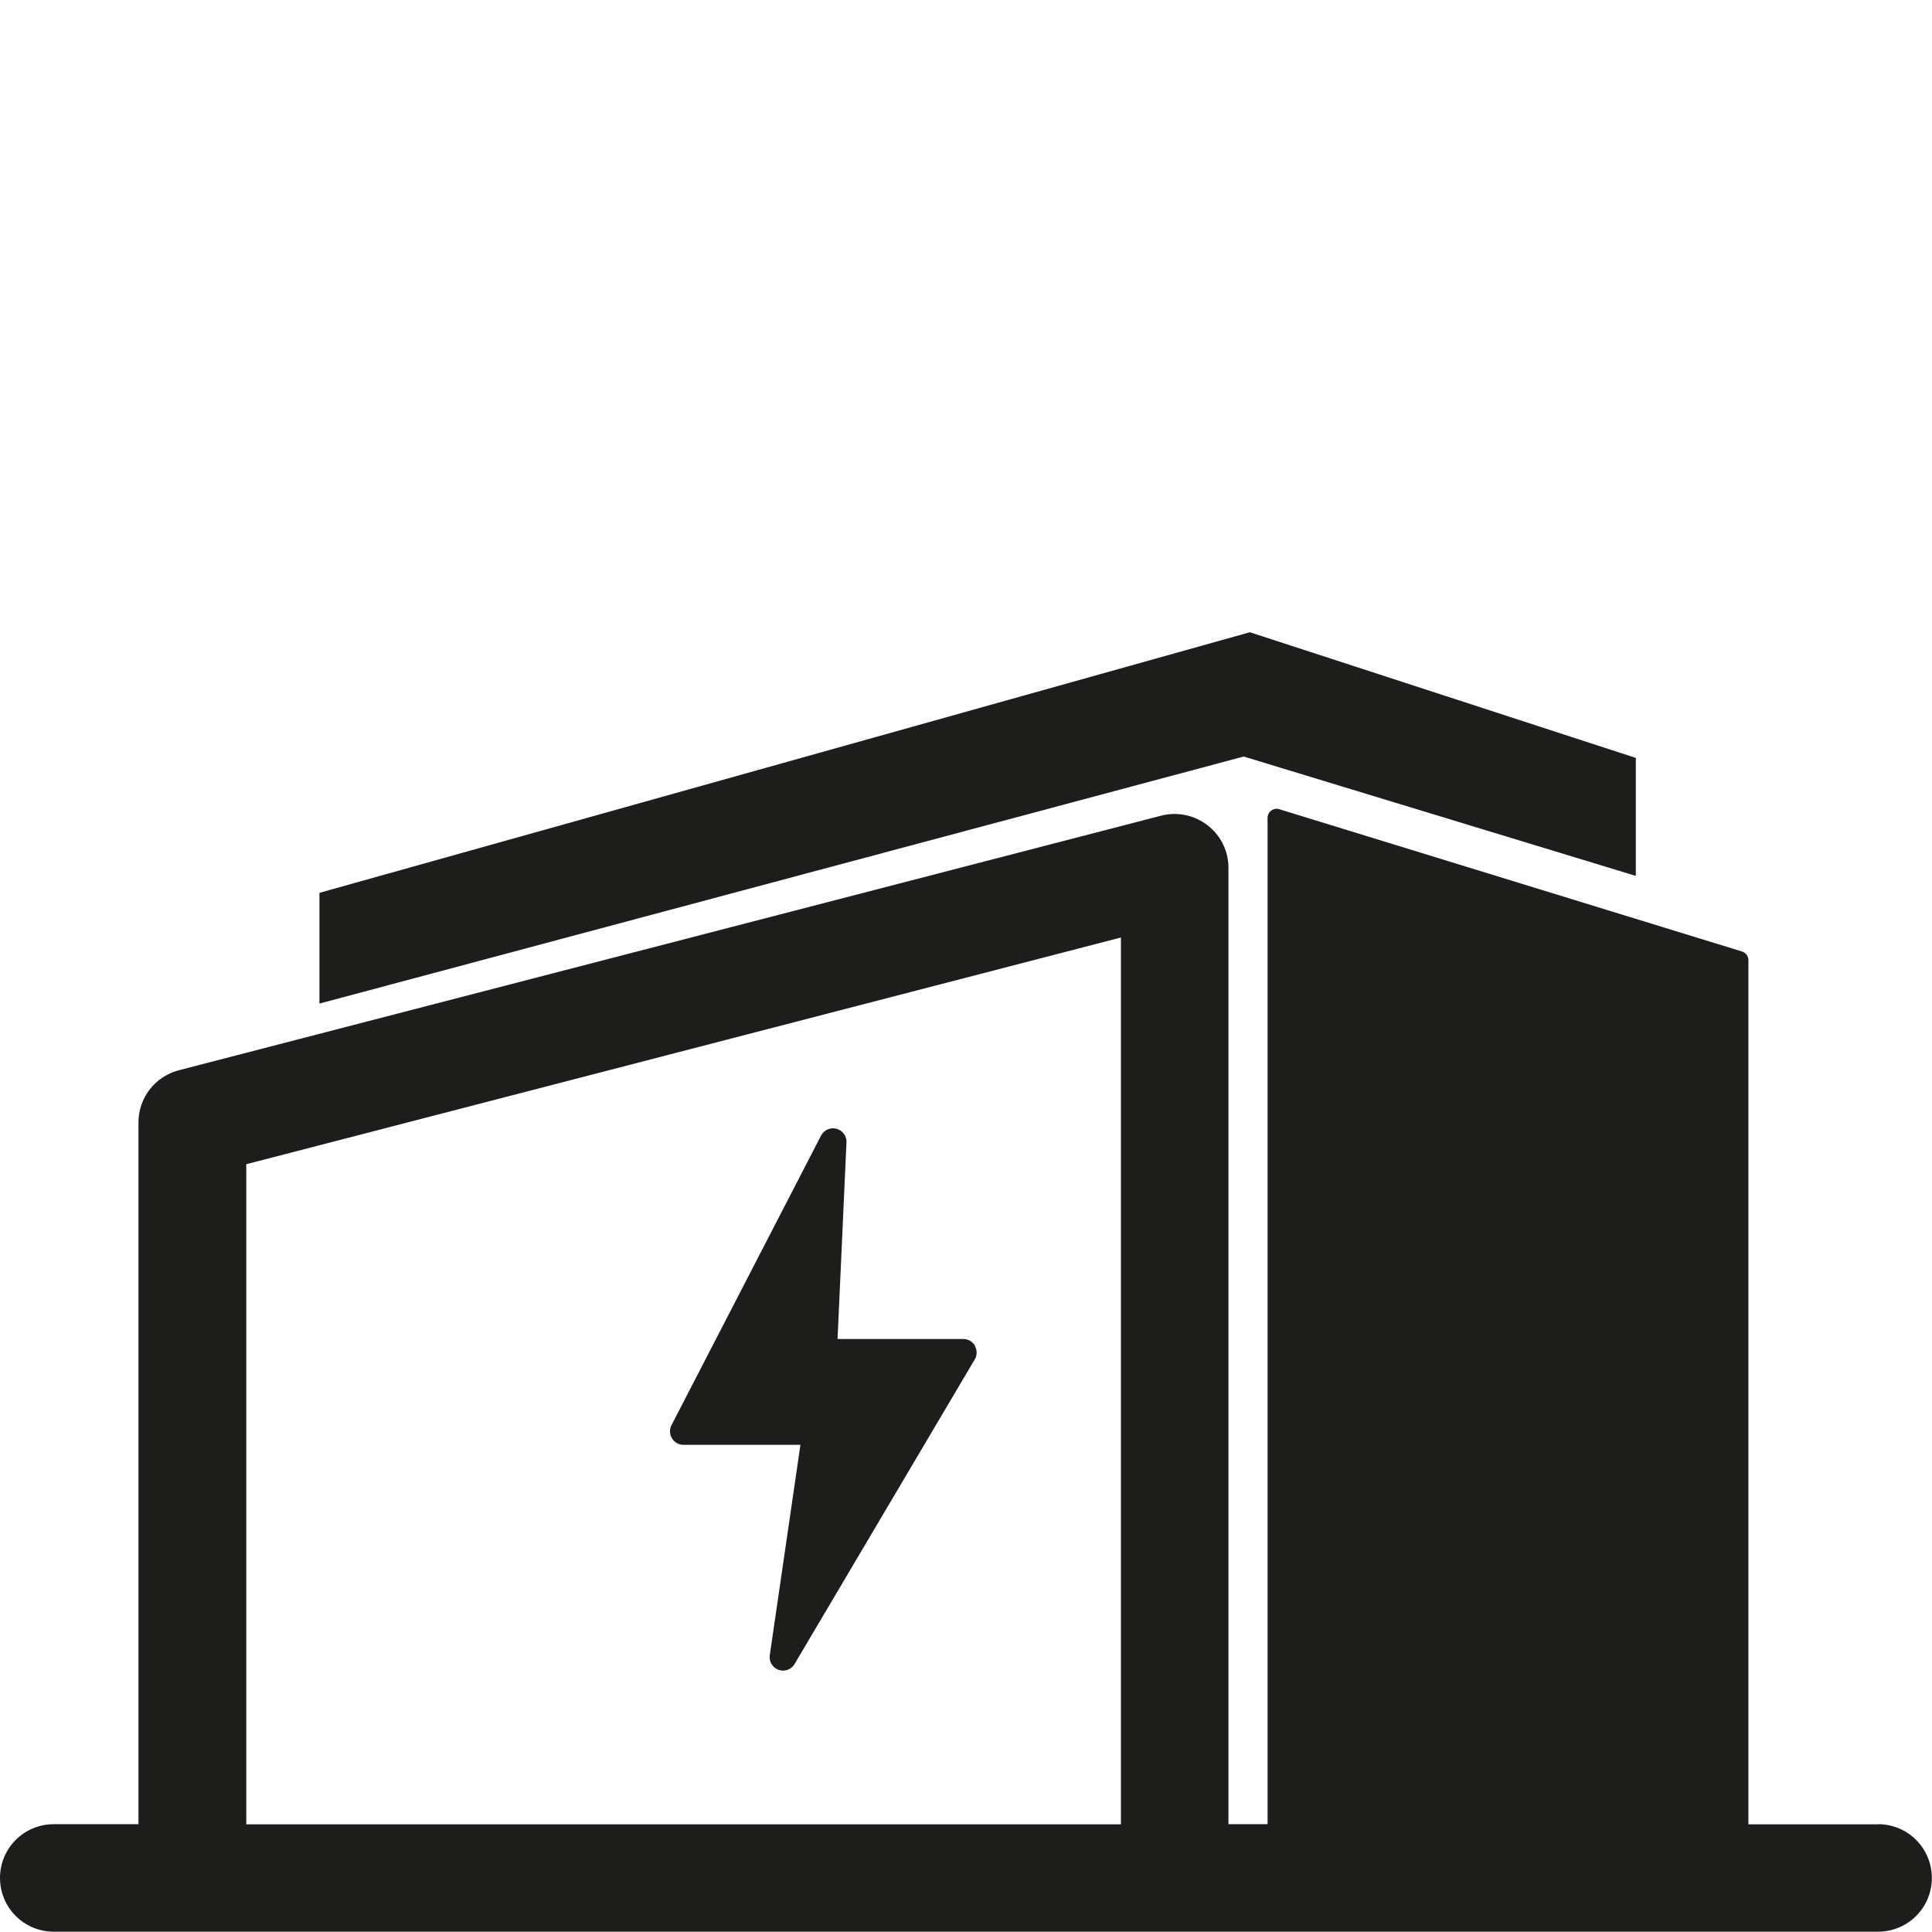
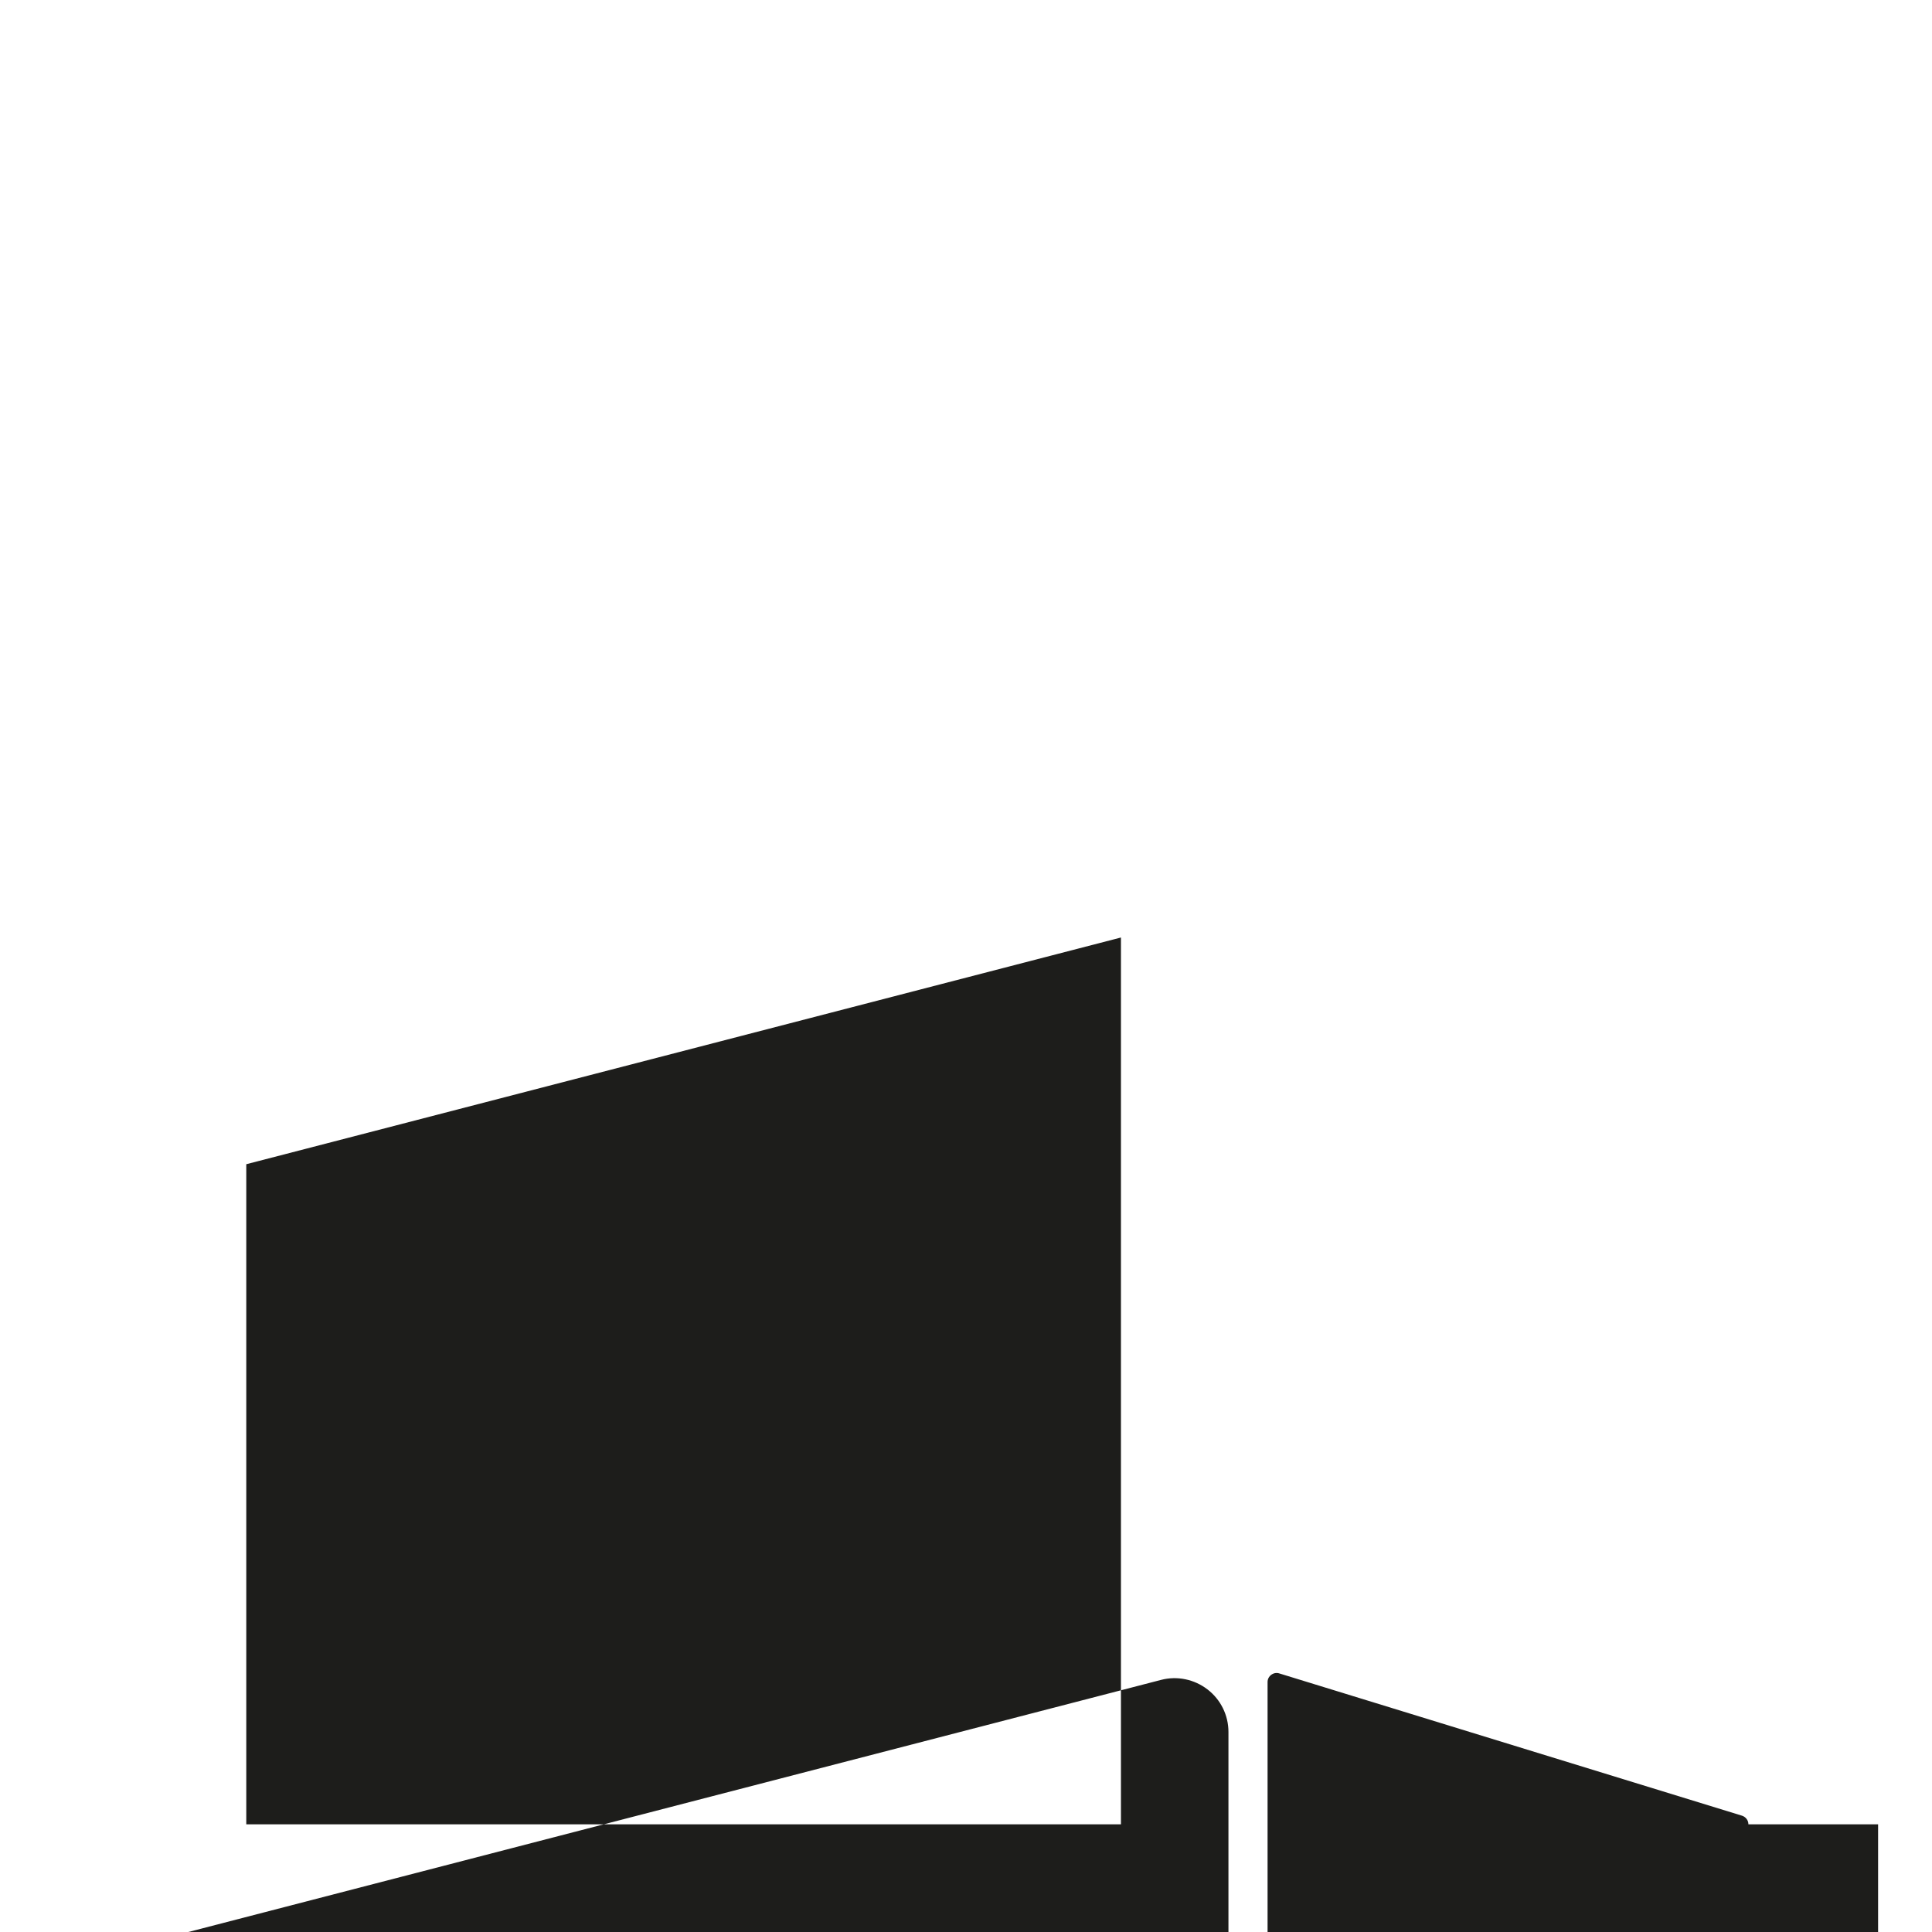
<svg xmlns="http://www.w3.org/2000/svg" id="Lager_2" data-name="Lager 2" viewBox="0 0 125.44 125.44">
  <defs>
    <style>
      .cls-1 {
        fill: none;
      }

      .cls-2 {
        fill: #1d1d1b;
      }
    </style>
  </defs>
  <g id="Lager_1-2" data-name="Lager 1">
    <g>
      <g>
-         <path class="cls-2" d="M121.94,118.45h-8.42v-56.11c0-.26-.17-.48-.41-.56l-30.05-9.24c-.18-.06-.37-.02-.52.09-.15.11-.24.28-.24.47v65.34h-2.54v-62.1c0-1.08-.5-2.1-1.36-2.76-.86-.66-1.97-.89-3.01-.62l-63.78,16.53c-1.54.4-2.62,1.79-2.62,3.38v45.57H3.49c-1.93,0-3.49,1.56-3.49,3.49s1.56,3.49,3.49,3.49h118.45c1.93,0,3.49-1.56,3.49-3.49s-1.56-3.49-3.49-3.49ZM15.99,75.59l56.79-14.72v57.58H15.99v-42.86Z" />
-         <polygon class="cls-2" points="106.21 56.87 106.21 49.21 81.15 41.05 20.74 57.97 20.74 65.16 80.75 49.12 106.21 56.87" />
-         <path class="cls-2" d="M63.31,87.38c-.16-.27-.44-.44-.76-.44h-8.17l.58-12.77c.02-.41-.25-.78-.65-.88-.4-.11-.81.08-1,.44l-9.71,18.8c-.14.27-.13.59.03.86.16.26.44.42.75.42h7.59l-1.99,13.66c-.06.41.18.81.57.95.1.03.19.05.29.05.3,0,.59-.16.75-.43l11.7-19.78c.16-.27.16-.6,0-.88Z" />
+         <path class="cls-2" d="M121.94,118.45h-8.42c0-.26-.17-.48-.41-.56l-30.05-9.24c-.18-.06-.37-.02-.52.09-.15.11-.24.28-.24.47v65.34h-2.54v-62.1c0-1.08-.5-2.1-1.36-2.76-.86-.66-1.97-.89-3.01-.62l-63.78,16.53c-1.54.4-2.62,1.79-2.62,3.38v45.57H3.49c-1.93,0-3.49,1.56-3.49,3.49s1.56,3.49,3.49,3.49h118.45c1.93,0,3.49-1.56,3.49-3.49s-1.56-3.49-3.49-3.49ZM15.99,75.59l56.79-14.72v57.58H15.99v-42.86Z" />
      </g>
-       <rect class="cls-1" width="125.44" height="125.44" />
    </g>
  </g>
</svg>